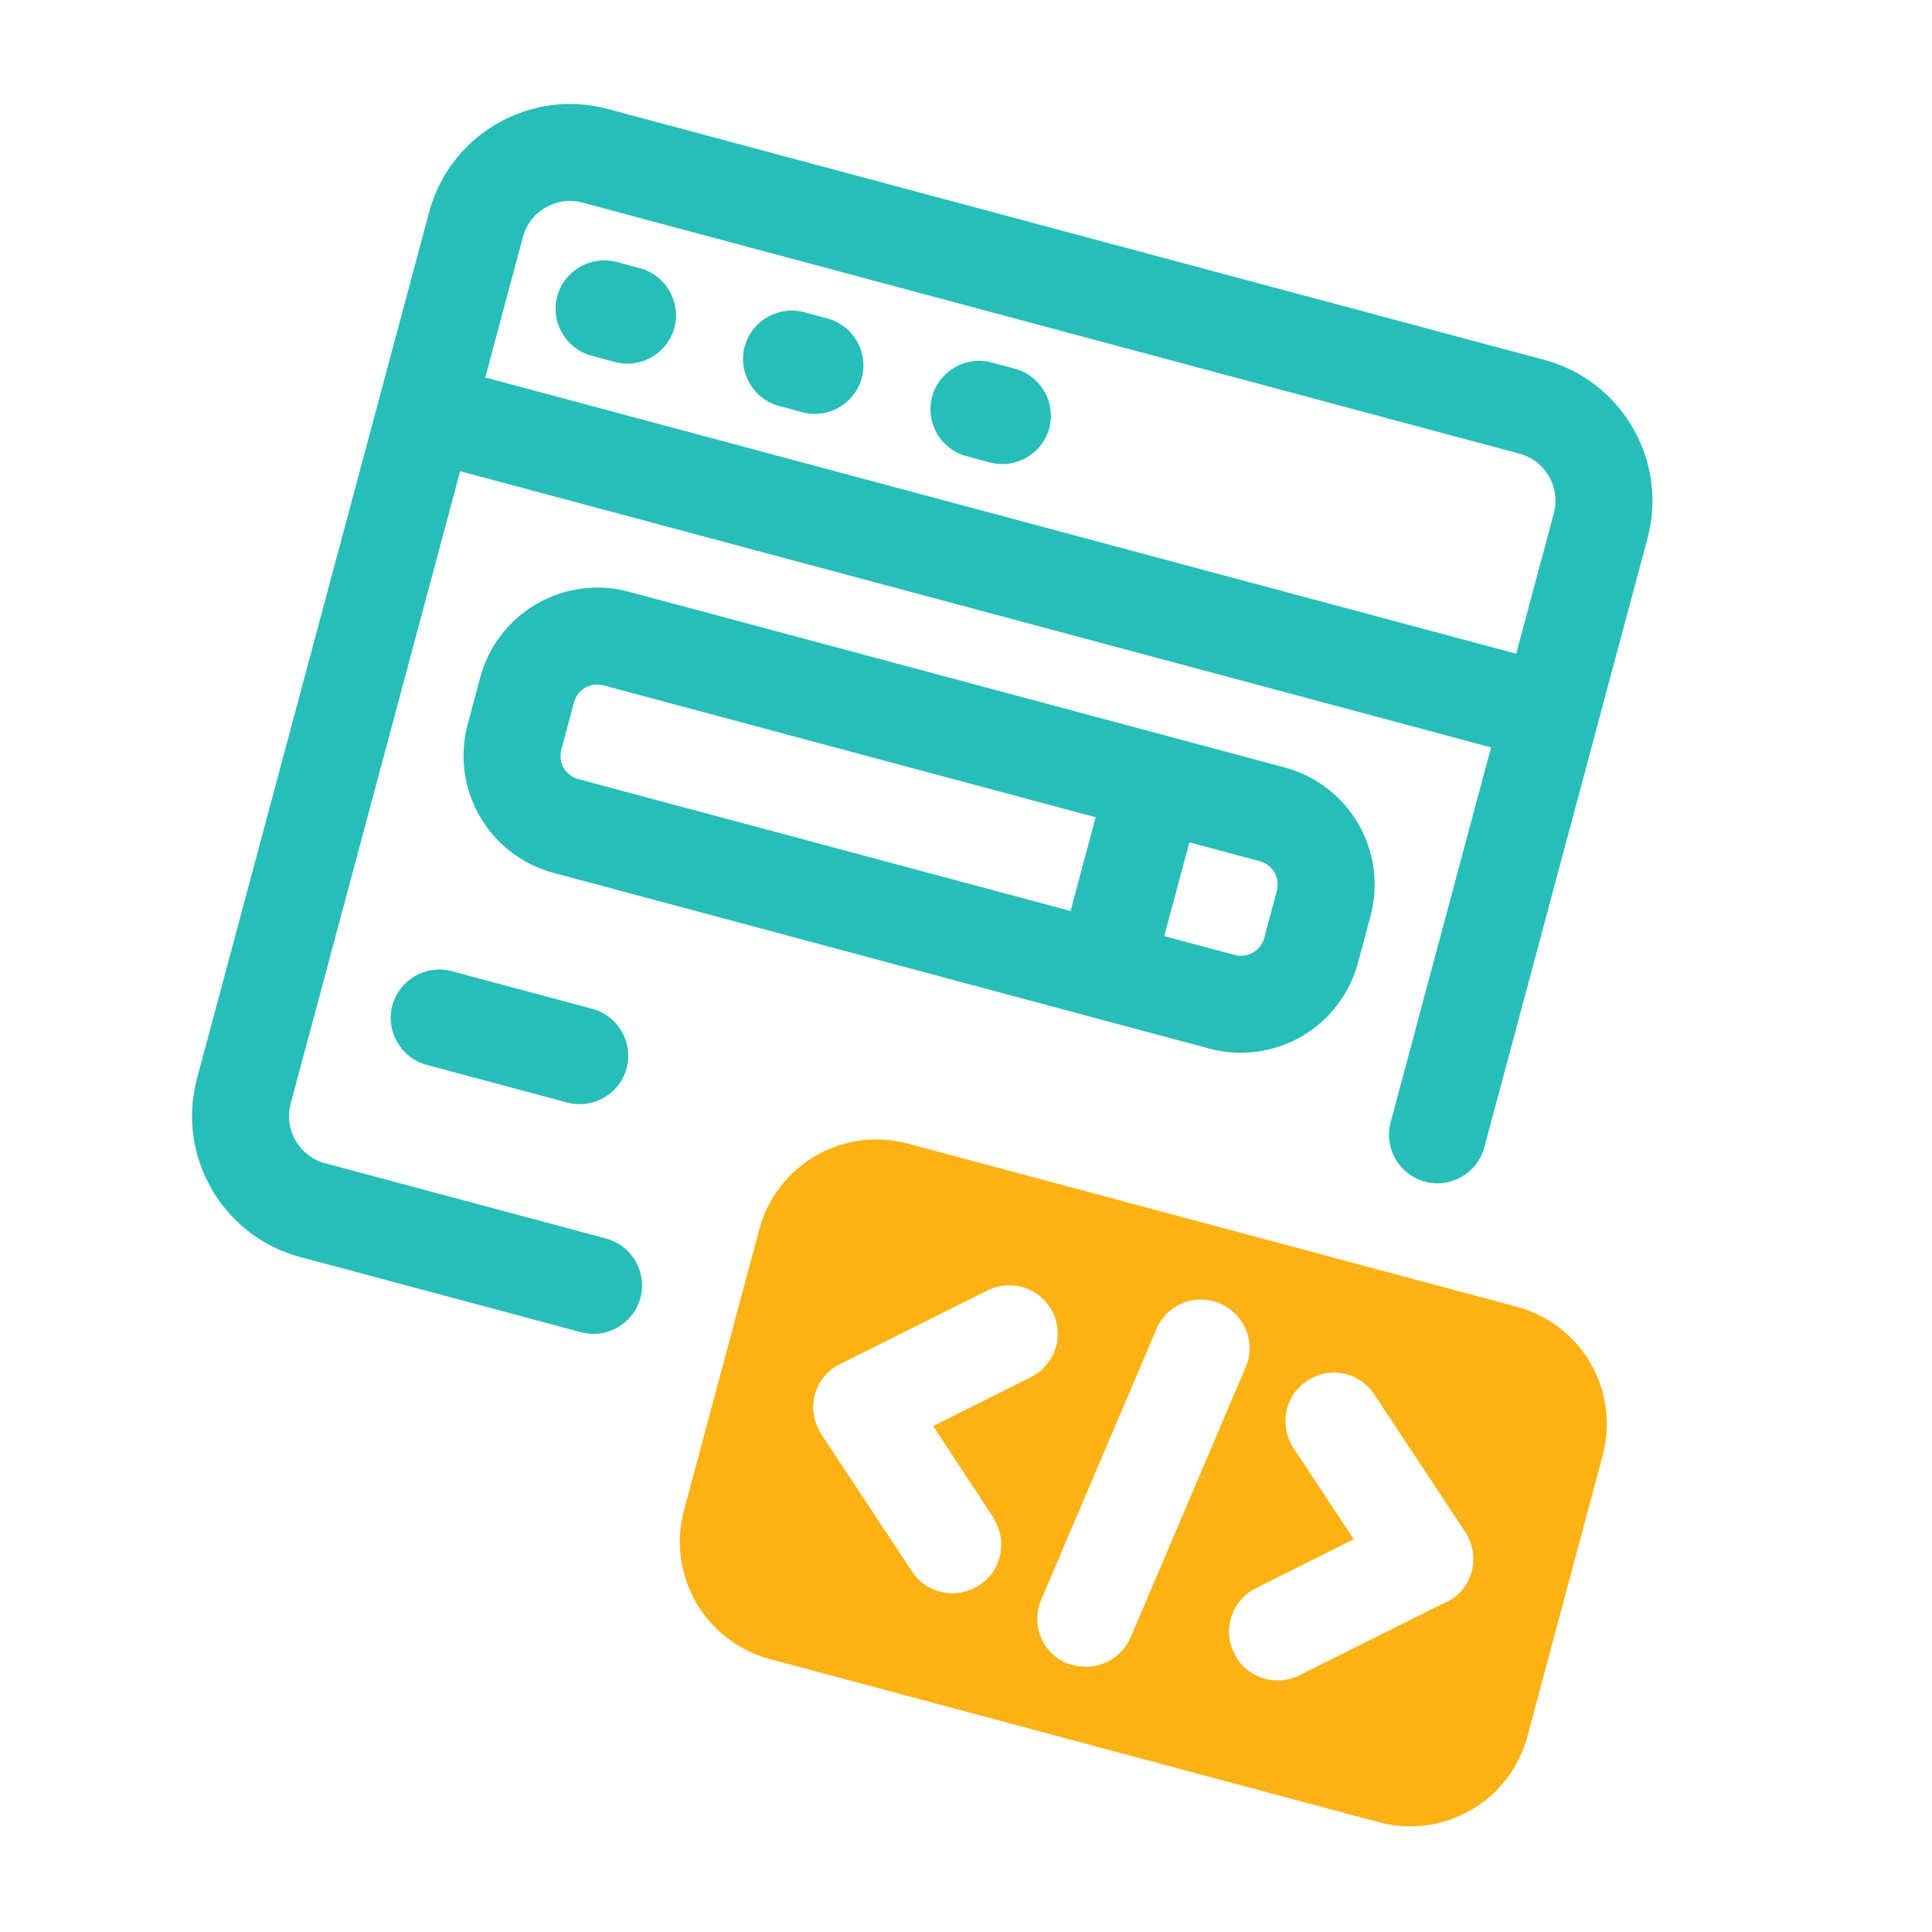
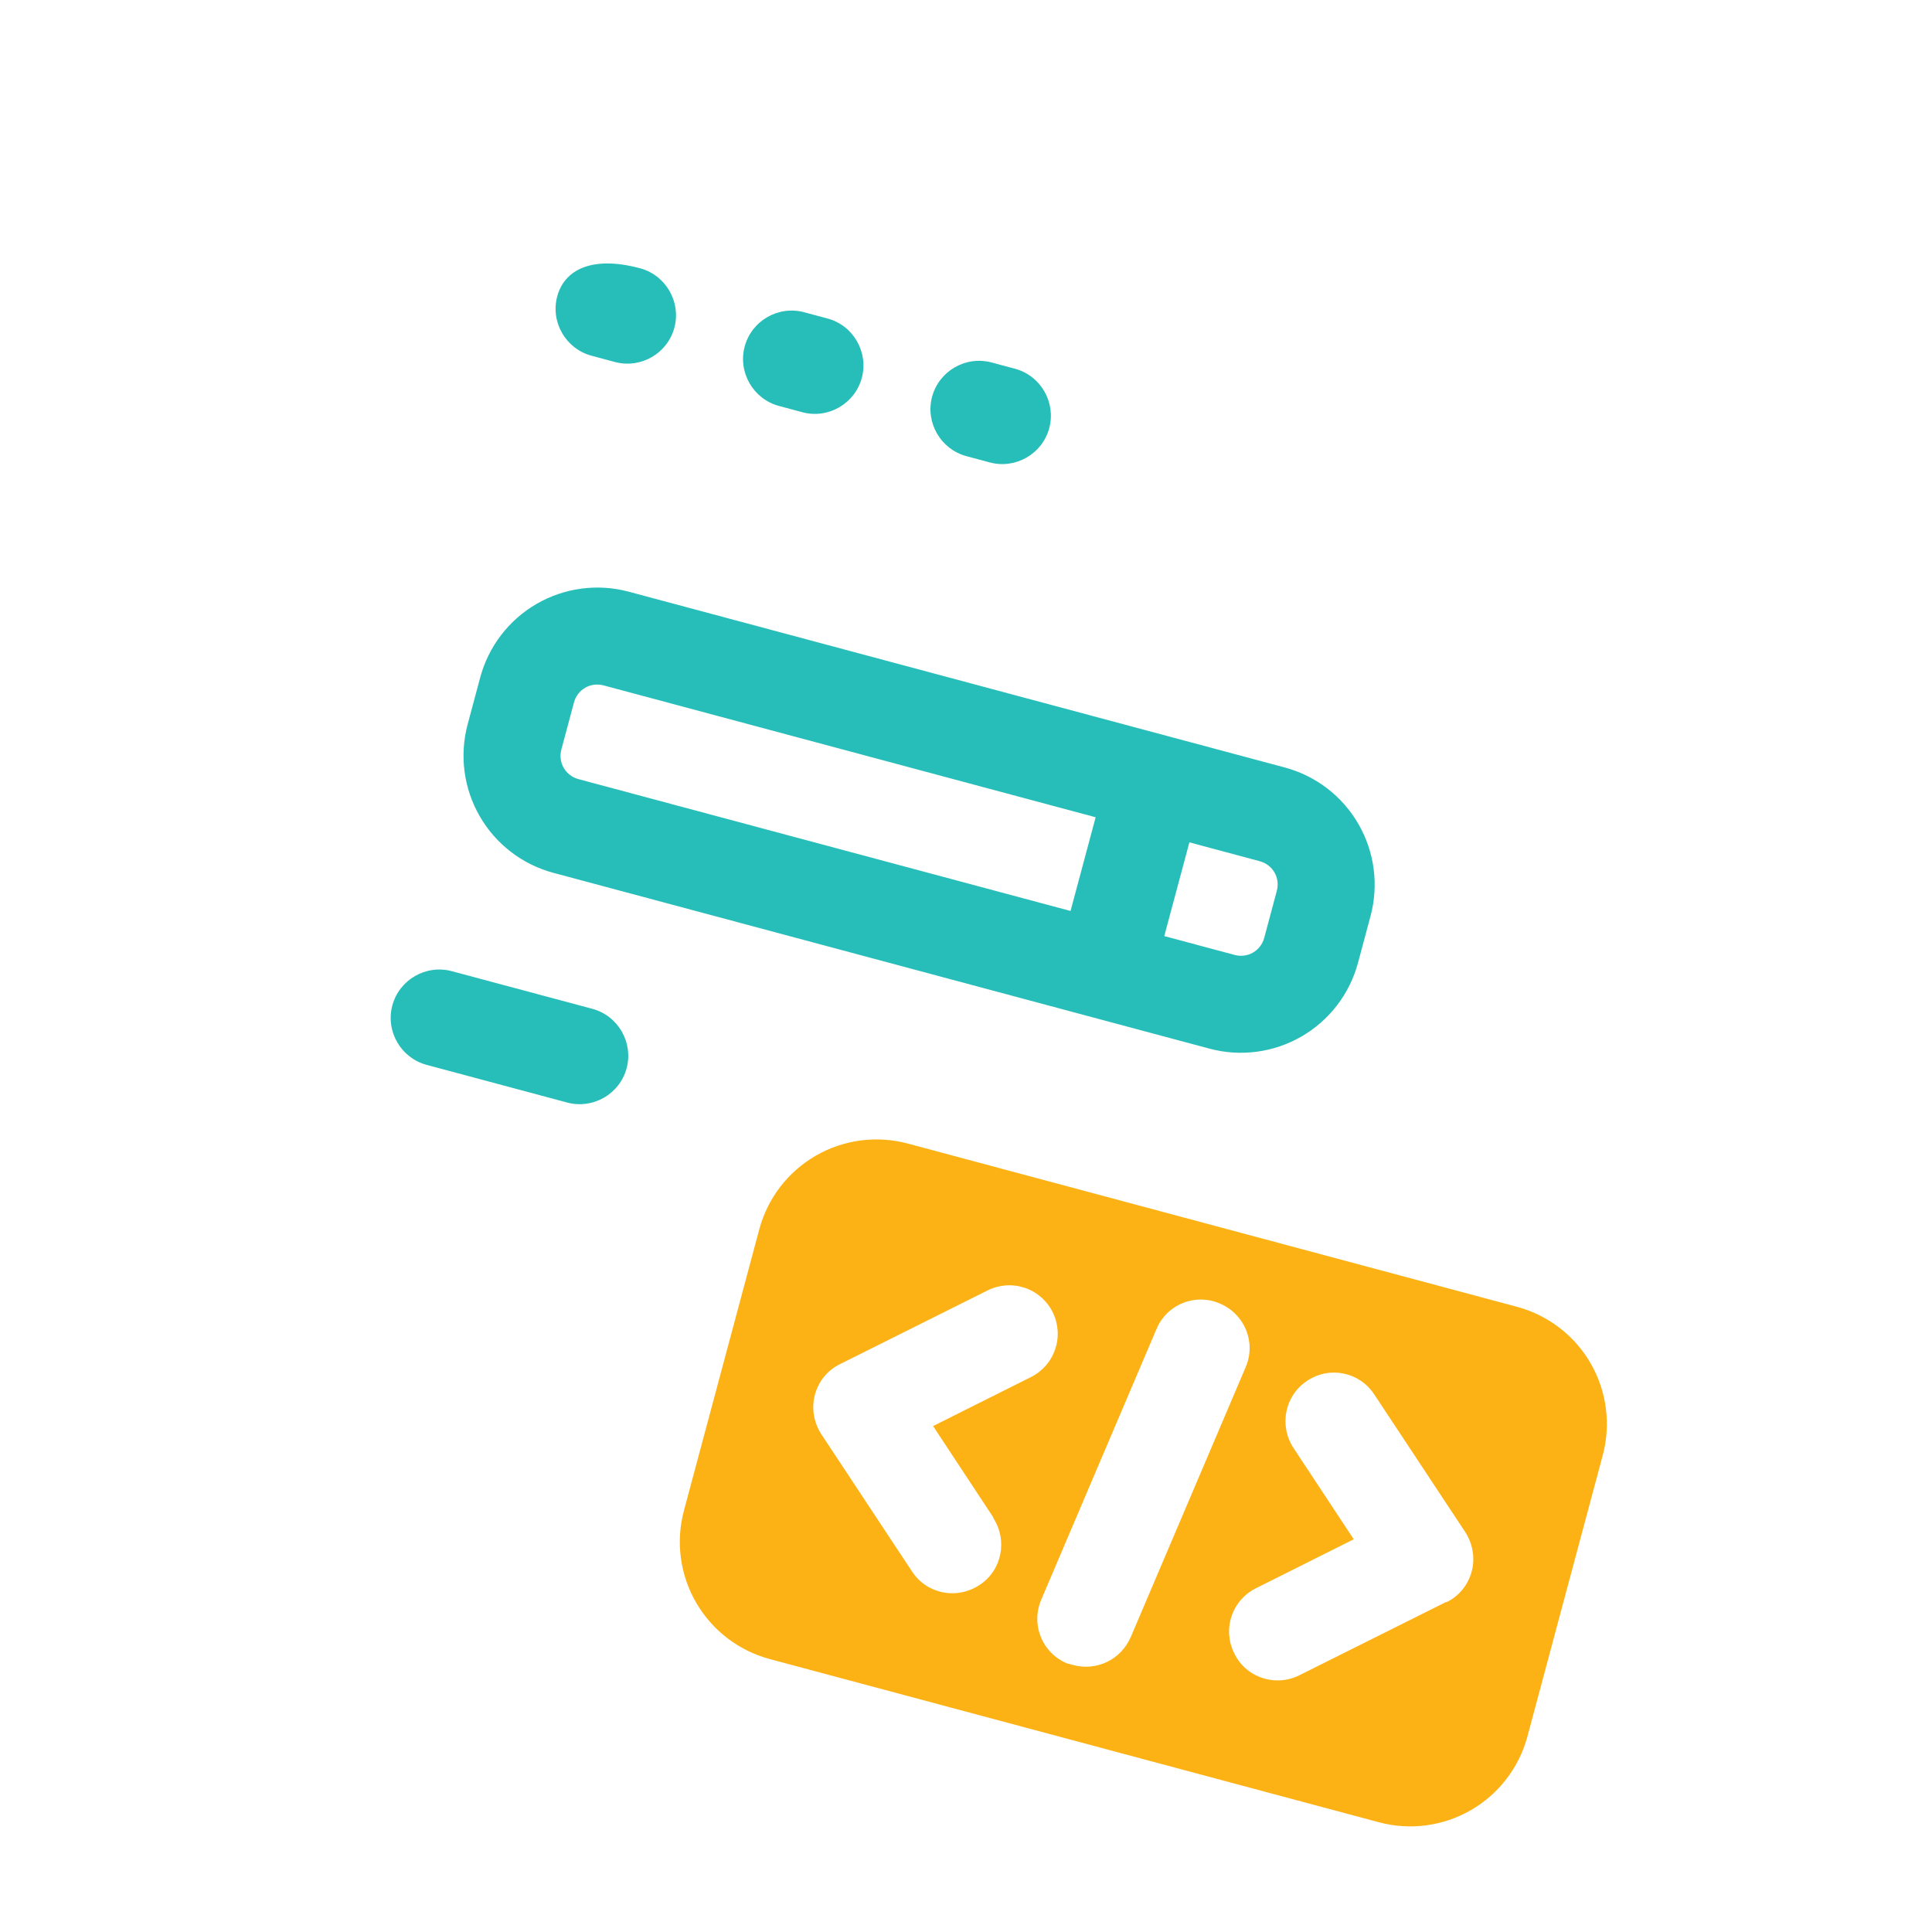
<svg xmlns="http://www.w3.org/2000/svg" width="56" height="56" viewBox="0 0 56 56" fill="none">
  <g clip-path="url(#clip0_654_2569)">
-     <path d="M13.094 28.15C12.347 27.95 11.572 28.397 11.372 29.144C11.172 29.891 11.619 30.666 12.366 30.866L16.441 31.958C17.188 32.158 17.963 31.711 18.163 30.964C18.363 30.217 17.916 29.442 17.169 29.241L13.094 28.15ZM37.24 22.246L18.225 17.151C17.324 16.909 16.365 17.036 15.557 17.502C14.75 17.968 14.161 18.736 13.919 19.637L13.555 20.995C13.314 21.895 13.44 22.855 13.907 23.662C14.373 24.47 15.141 25.059 16.041 25.3L35.056 30.395C35.957 30.637 36.916 30.51 37.724 30.044C38.531 29.578 39.12 28.81 39.362 27.909L39.726 26.551C39.967 25.651 39.841 24.691 39.374 23.884C38.908 23.076 38.14 22.487 37.24 22.246ZM16.272 21.723L16.636 20.364C16.738 19.984 17.116 19.765 17.497 19.867L31.758 23.689L31.03 26.405L16.769 22.584C16.389 22.482 16.17 22.103 16.272 21.723ZM36.645 27.182C36.543 27.562 36.164 27.781 35.784 27.679L33.747 27.133L34.475 24.416L36.512 24.962C36.892 25.064 37.111 25.443 37.009 25.823L36.645 27.182ZM18.553 7.776L17.874 7.594C17.127 7.394 16.352 7.842 16.152 8.589C15.951 9.336 16.399 10.111 17.146 10.311L17.825 10.493C18.572 10.693 19.347 10.246 19.547 9.499C19.747 8.752 19.3 7.977 18.553 7.776ZM23.986 9.232L23.307 9.05C22.56 8.85 21.785 9.297 21.585 10.044C21.384 10.791 21.832 11.566 22.579 11.767L23.258 11.949C24.005 12.149 24.78 11.701 24.98 10.954C25.18 10.207 24.733 9.432 23.986 9.232ZM29.419 10.688L28.74 10.506C27.993 10.306 27.218 10.753 27.017 11.5C26.817 12.247 27.265 13.022 28.012 13.222L28.691 13.404C29.438 13.604 30.213 13.157 30.413 12.41C30.613 11.663 30.166 10.888 29.419 10.688Z" fill="#27BEB9" />
-     <path d="M44.772 10.434L17.608 3.156C15.367 2.555 13.042 3.898 12.441 6.139L5.709 31.266C5.108 33.507 6.45 35.832 8.691 36.432L16.841 38.616C17.588 38.816 18.363 38.369 18.563 37.622C18.763 36.875 18.316 36.1 17.569 35.899L9.419 33.716C8.672 33.516 8.225 32.741 8.425 31.994L13.338 13.658L43.219 21.664L40.308 32.53C40.108 33.277 40.555 34.052 41.302 34.252C42.049 34.452 42.824 34.005 43.024 33.258L47.755 15.601C48.356 13.36 47.013 11.035 44.772 10.434ZM14.066 10.941L15.158 6.867C15.358 6.119 16.133 5.672 16.88 5.872L44.044 13.151C44.791 13.351 45.239 14.126 45.039 14.873L43.947 18.948L14.066 10.941Z" fill="#27BEB9" />
+     <path d="M13.094 28.15C12.347 27.95 11.572 28.397 11.372 29.144C11.172 29.891 11.619 30.666 12.366 30.866L16.441 31.958C17.188 32.158 17.963 31.711 18.163 30.964C18.363 30.217 17.916 29.442 17.169 29.241L13.094 28.15ZM37.24 22.246L18.225 17.151C17.324 16.909 16.365 17.036 15.557 17.502C14.75 17.968 14.161 18.736 13.919 19.637L13.555 20.995C13.314 21.895 13.44 22.855 13.907 23.662C14.373 24.47 15.141 25.059 16.041 25.3L35.056 30.395C35.957 30.637 36.916 30.51 37.724 30.044C38.531 29.578 39.12 28.81 39.362 27.909L39.726 26.551C39.967 25.651 39.841 24.691 39.374 23.884C38.908 23.076 38.14 22.487 37.24 22.246ZM16.272 21.723L16.636 20.364C16.738 19.984 17.116 19.765 17.497 19.867L31.758 23.689L31.03 26.405L16.769 22.584C16.389 22.482 16.17 22.103 16.272 21.723ZM36.645 27.182C36.543 27.562 36.164 27.781 35.784 27.679L33.747 27.133L34.475 24.416L36.512 24.962C36.892 25.064 37.111 25.443 37.009 25.823L36.645 27.182ZM18.553 7.776C17.127 7.394 16.352 7.842 16.152 8.589C15.951 9.336 16.399 10.111 17.146 10.311L17.825 10.493C18.572 10.693 19.347 10.246 19.547 9.499C19.747 8.752 19.3 7.977 18.553 7.776ZM23.986 9.232L23.307 9.05C22.56 8.85 21.785 9.297 21.585 10.044C21.384 10.791 21.832 11.566 22.579 11.767L23.258 11.949C24.005 12.149 24.78 11.701 24.98 10.954C25.18 10.207 24.733 9.432 23.986 9.232ZM29.419 10.688L28.74 10.506C27.993 10.306 27.218 10.753 27.017 11.5C26.817 12.247 27.265 13.022 28.012 13.222L28.691 13.404C29.438 13.604 30.213 13.157 30.413 12.41C30.613 11.663 30.166 10.888 29.419 10.688Z" fill="#27BEB9" />
    <path d="M43.97 37.878L26.314 33.147C25.413 32.906 24.453 33.032 23.646 33.498C22.839 33.965 22.249 34.732 22.008 35.633L19.825 43.782C19.583 44.683 19.709 45.642 20.176 46.45C20.642 47.257 21.41 47.846 22.31 48.088L39.967 52.819C40.868 53.06 41.827 52.934 42.635 52.468C43.442 52.001 44.031 51.234 44.273 50.333L46.456 42.184C46.697 41.283 46.571 40.324 46.105 39.516C45.639 38.709 44.871 38.12 43.97 37.878ZM28.791 44.001C29.214 44.653 29.039 45.523 28.387 45.946C28.035 46.172 27.625 46.236 27.244 46.134C26.919 46.047 26.635 45.855 26.439 45.555L23.808 41.574C23.592 41.24 23.514 40.826 23.619 40.432C23.725 40.038 23.986 39.715 24.354 39.537L28.623 37.405C28.787 37.322 28.967 37.273 29.151 37.259C29.334 37.245 29.519 37.268 29.695 37.325C29.87 37.383 30.032 37.475 30.171 37.595C30.311 37.716 30.426 37.862 30.509 38.027C30.592 38.192 30.641 38.371 30.655 38.555C30.669 38.739 30.646 38.924 30.588 39.099C30.531 39.274 30.439 39.436 30.319 39.576C30.198 39.715 30.052 39.83 29.887 39.913L27.046 41.335L28.795 43.988L28.791 44.001ZM32.772 47.455C32.639 47.767 32.398 48.02 32.094 48.169C31.789 48.317 31.441 48.351 31.114 48.263L30.924 48.212C30.753 48.141 30.599 48.036 30.469 47.904C30.339 47.773 30.237 47.617 30.168 47.445C30.099 47.273 30.064 47.09 30.067 46.905C30.069 46.72 30.108 46.538 30.181 46.368L33.519 38.528C33.59 38.357 33.694 38.202 33.825 38.071C33.957 37.941 34.113 37.838 34.285 37.769C34.456 37.7 34.64 37.666 34.825 37.668C35.011 37.671 35.193 37.711 35.363 37.785C36.081 38.093 36.415 38.911 36.106 39.629L32.768 47.469L32.772 47.455ZM41.927 46.429L37.658 48.561C37.352 48.714 37.001 48.749 36.671 48.66C36.29 48.558 35.964 48.31 35.776 47.925C35.693 47.761 35.643 47.581 35.629 47.397C35.615 47.213 35.638 47.029 35.696 46.853C35.753 46.678 35.845 46.516 35.965 46.377C36.086 46.237 36.233 46.122 36.398 46.039L39.239 44.617L37.489 41.965C37.067 41.313 37.242 40.443 37.894 40.02C38.549 39.585 39.416 39.773 39.838 40.425L42.469 44.405C42.685 44.74 42.763 45.154 42.658 45.548C42.552 45.942 42.291 46.265 41.923 46.443L41.927 46.429Z" fill="#FCB215" />
  </g>
  <defs>
    <clipPath id="clip0_654_2569">
      <rect width="44.996" height="44.996" fill="white" transform="translate(12.539 0.342) rotate(15)" />
    </clipPath>
  </defs>
</svg>